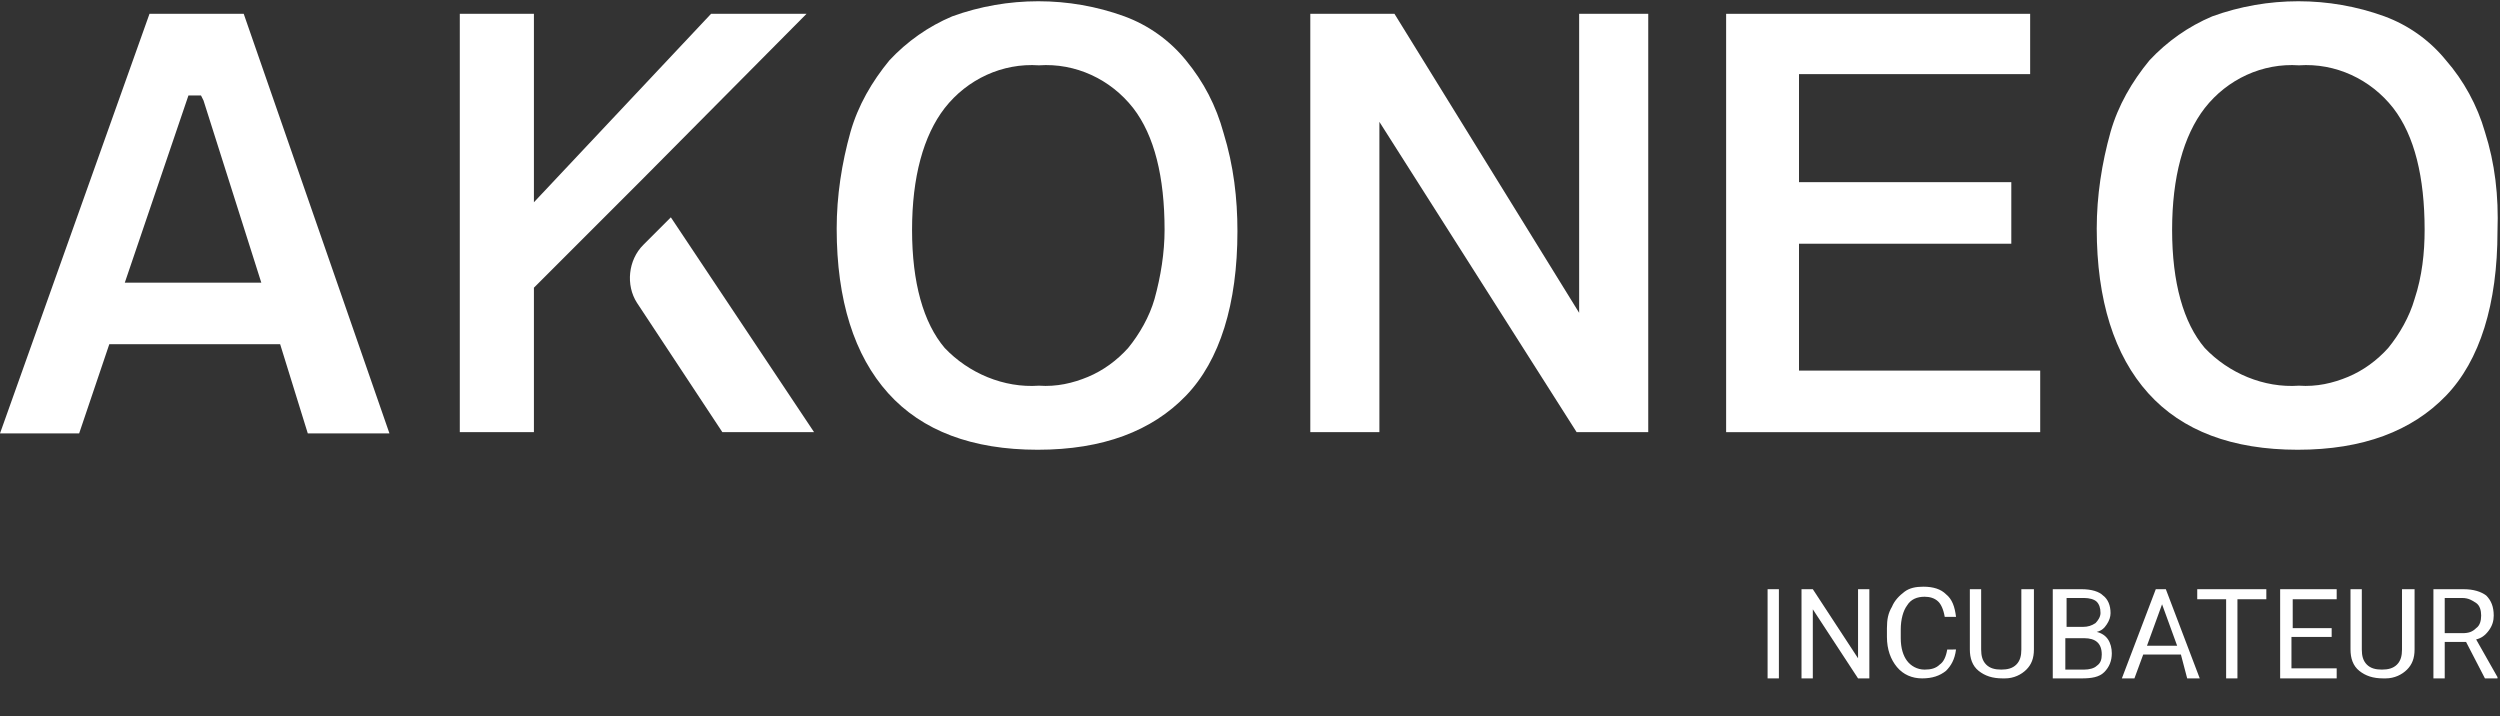
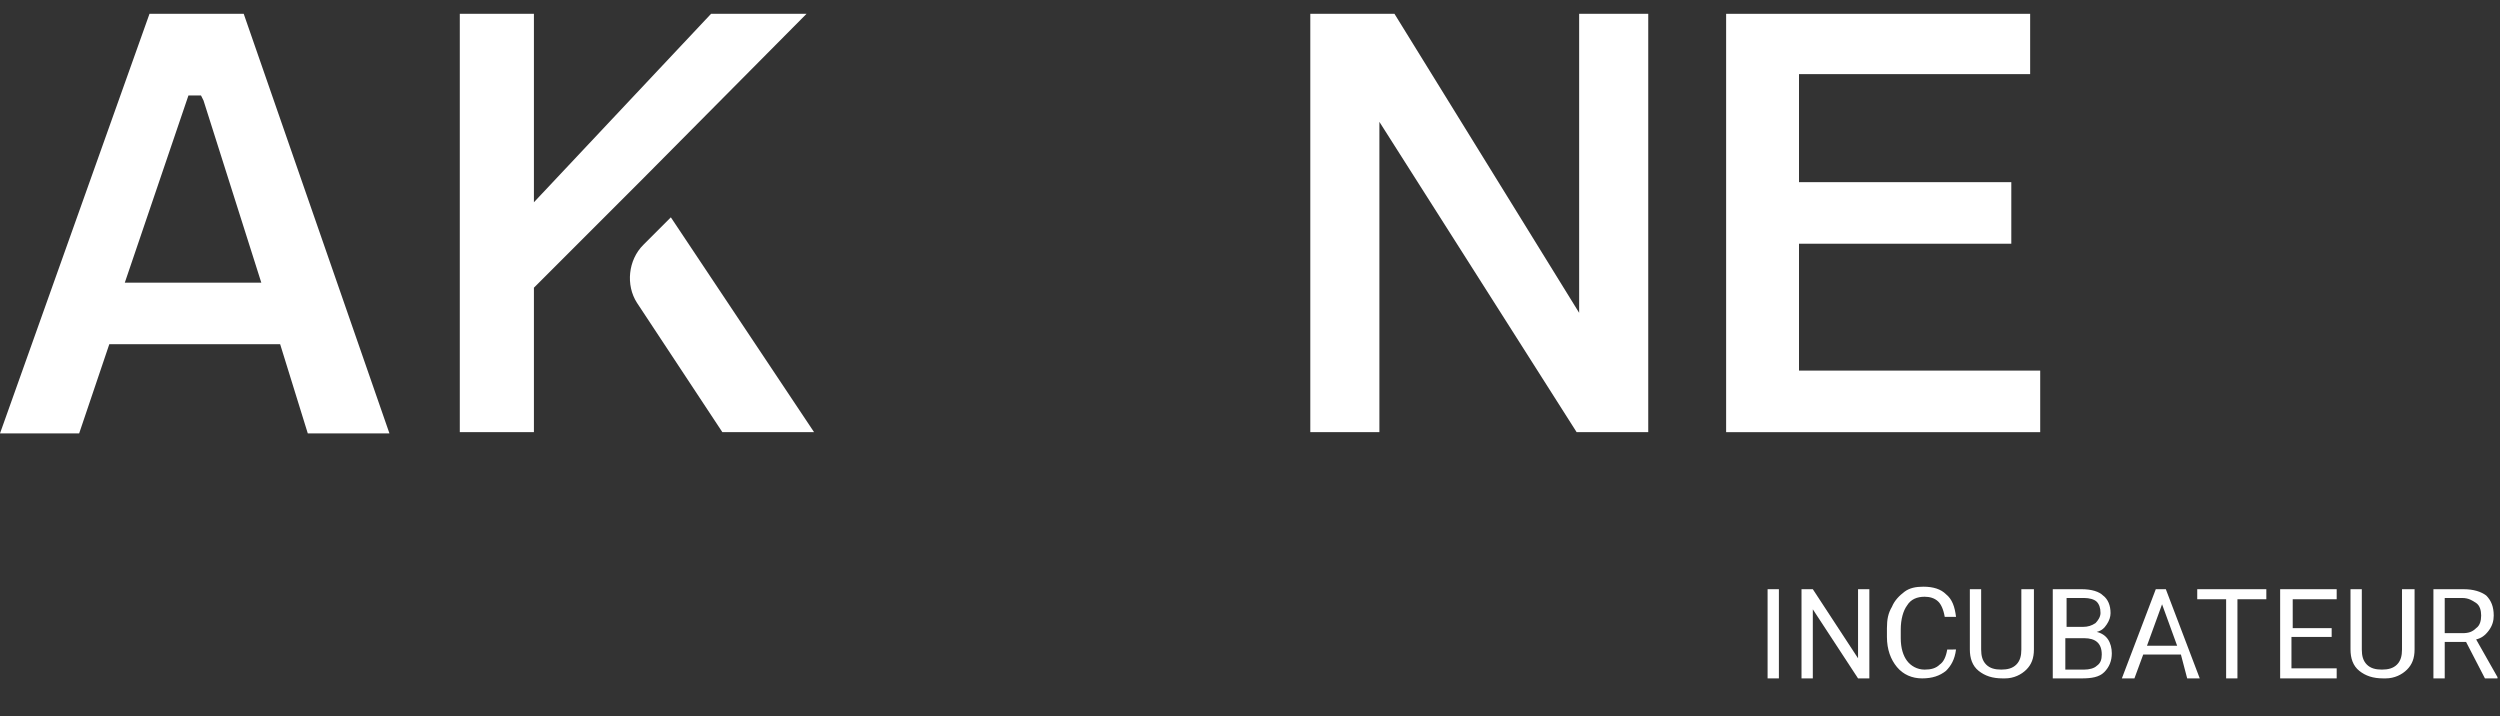
<svg xmlns="http://www.w3.org/2000/svg" version="1.1" id="Calque_1" x="0px" y="0px" viewBox="0 0 199 57" style="enable-background:new 0 0 199 57;" xml:space="preserve">
  <rect x="0" y="0" width="199" height="57" fill="#333333" stroke="none" />
  <style type="text/css">
	.st0{fill:#FFFFFF;}
	.st1{enable-background:new    ;}
</style>
  <g id="AKONEO" transform="translate(-136 -3863)">
    <g id="LOGO" transform="translate(31.187 3818.143)">
      <g id="Groupe_2" transform="translate(104.813 44.857)">
        <path id="Tracé_437" class="st0" d="M53.4,17.3l-2.2,2.2c-1.2,1.2-1.4,3.2-0.5,4.6l6.8,10.3h7.3L53.4,17.3z" />
        <g id="Groupe_1">
          <path id="Tracé_438" class="st0" d="M11.9,1.1L0,34.5h6.3l2.4-7.1h13.6l2.2,7.1h6.5L19.4,1.1H11.9z M9.9,22.6l5.1-15H16      l0.2,0.4l4.6,14.5H9.9z" />
-           <path id="Tracé_439" class="st0" d="M94.4,4.8c-1.3-1.6-3-2.8-4.9-3.5c-4.4-1.6-9.3-1.6-13.7,0c-1.9,0.8-3.6,2-5,3.5      c-1.4,1.7-2.5,3.6-3.1,5.7c-0.7,2.5-1.1,5.1-1.1,7.7c0,5.7,1.4,10.1,4.1,13.1c2.7,3,6.7,4.5,11.9,4.5s9.1-1.5,11.8-4.3      s4.1-7.3,4.1-13.1c0-2.6-0.3-5.2-1.1-7.8C96.8,8.4,95.8,6.5,94.4,4.8z M91.9,23.8c-0.4,1.4-1.2,2.8-2.1,3.9      c-0.9,1-2,1.8-3.2,2.3c-1.2,0.5-2.5,0.8-3.9,0.7c-2.8,0.2-5.6-1-7.5-3c-1.7-2-2.6-5.2-2.6-9.4s0.9-7.5,2.6-9.7      c1.8-2.3,4.6-3.6,7.5-3.4c2.9-0.2,5.7,1.1,7.5,3.4c1.7,2.2,2.5,5.5,2.5,9.7C92.7,20.1,92.4,22,91.9,23.8L91.9,23.8z" />
          <path id="Tracé_440" class="st0" d="M125.7,24.9L111,1.1h-6.7v33.3h5.5V9.7l15.7,24.7h5.7V1.1h-5.5L125.7,24.9z" />
          <path id="Tracé_441" class="st0" d="M143.2,19.4h16.9v-4.9h-16.9V5.9h18.4V1.1h-24.2v33.3h25v-4.9h-19.2L143.2,19.4z" />
-           <path id="Tracé_442" class="st0" d="M197.8,10.5c-0.6-2.1-1.7-4.1-3.1-5.7c-1.3-1.6-3-2.8-4.9-3.5c-4.4-1.6-9.3-1.6-13.7,0      c-1.9,0.8-3.6,2-5,3.5c-1.4,1.7-2.5,3.6-3.1,5.7c-0.7,2.5-1.1,5.1-1.1,7.7c0,5.7,1.4,10.1,4.1,13.1s6.7,4.5,11.9,4.5      s9.1-1.5,11.8-4.3s4.1-7.3,4.1-13.1C198.9,15.6,198.6,13,197.8,10.5z M192.2,23.8c-0.4,1.4-1.2,2.8-2.1,3.9      c-0.9,1-2,1.8-3.2,2.3c-1.2,0.5-2.5,0.8-3.9,0.7c-2.8,0.2-5.6-1-7.5-3c-1.7-2-2.6-5.2-2.6-9.4s0.9-7.5,2.6-9.7      c1.8-2.3,4.6-3.6,7.5-3.4c2.9-0.2,5.7,1.1,7.5,3.4c1.7,2.2,2.5,5.5,2.5,9.7C193,20.1,192.8,22,192.2,23.8L192.2,23.8z" />
          <path id="Tracé_443" class="st0" d="M56.6,1.1l-14.1,15v-15h-5.9v33.3h5.9V22.9l8.8-8.8l0,0L64.2,1.1H56.6z" />
        </g>
      </g>
    </g>
    <g class="st1">
      <path class="st0" d="M277.6,3917h-0.9v-7.1h0.9V3917z" />
      <path class="st0" d="M284.8,3917h-0.9l-3.6-5.5v5.5h-0.9v-7.1h0.9l3.6,5.5v-5.5h0.9V3917z" />
      <path class="st0" d="M291.7,3914.7c-0.1,0.8-0.4,1.3-0.8,1.7c-0.5,0.4-1.1,0.6-1.9,0.6c-0.8,0-1.5-0.3-2-0.9    c-0.5-0.6-0.8-1.4-0.8-2.4v-0.7c0-0.7,0.1-1.2,0.4-1.7c0.2-0.5,0.6-0.9,1-1.2c0.4-0.3,0.9-0.4,1.5-0.4c0.8,0,1.4,0.2,1.8,0.6    c0.5,0.4,0.7,1,0.8,1.8h-0.9c-0.1-0.6-0.3-1-0.5-1.2c-0.3-0.3-0.7-0.4-1.1-0.4c-0.6,0-1.1,0.2-1.4,0.7c-0.3,0.4-0.5,1.1-0.5,1.9    v0.7c0,0.8,0.2,1.4,0.5,1.8s0.8,0.7,1.4,0.7c0.5,0,0.9-0.1,1.2-0.4c0.3-0.2,0.5-0.6,0.6-1.2H291.7z" />
      <path class="st0" d="M297.9,3909.9v4.8c0,0.7-0.2,1.2-0.6,1.6c-0.4,0.4-1,0.7-1.7,0.7l-0.2,0c-0.8,0-1.4-0.2-1.9-0.6    c-0.5-0.4-0.7-1-0.7-1.7v-4.8h0.9v4.8c0,0.5,0.1,0.9,0.4,1.2c0.3,0.3,0.7,0.4,1.2,0.4c0.5,0,0.9-0.1,1.2-0.4    c0.3-0.3,0.4-0.7,0.4-1.2v-4.8H297.9z" />
      <path class="st0" d="M299.4,3917v-7.1h2.3c0.8,0,1.4,0.2,1.7,0.5c0.4,0.3,0.6,0.8,0.6,1.4c0,0.3-0.1,0.6-0.3,0.9    c-0.2,0.3-0.4,0.5-0.8,0.6c0.4,0.1,0.7,0.3,0.9,0.6c0.2,0.3,0.3,0.7,0.3,1.1c0,0.6-0.2,1.1-0.6,1.5c-0.4,0.4-1,0.5-1.8,0.5H299.4z     M300.4,3912.9h1.4c0.4,0,0.7-0.1,1-0.3c0.2-0.2,0.4-0.5,0.4-0.8c0-0.4-0.1-0.7-0.3-0.9c-0.2-0.2-0.6-0.3-1-0.3h-1.4V3912.9z     M300.4,3913.7v2.6h1.5c0.4,0,0.8-0.1,1-0.3c0.3-0.2,0.4-0.5,0.4-0.9c0-0.9-0.5-1.3-1.4-1.3H300.4z" />
      <path class="st0" d="M309.6,3915.1h-3l-0.7,1.9h-1l2.7-7.1h0.8l2.7,7.1h-1L309.6,3915.1z M306.9,3914.4h2.4l-1.2-3.3L306.9,3914.4    z" />
      <path class="st0" d="M316.4,3910.7h-2.3v6.3h-0.9v-6.3h-2.3v-0.8h5.5V3910.7z" />
      <path class="st0" d="M321.5,3913.7h-3.1v2.5h3.6v0.8h-4.5v-7.1h4.5v0.8h-3.5v2.3h3.1V3913.7z" />
      <path class="st0" d="M328.2,3909.9v4.8c0,0.7-0.2,1.2-0.6,1.6c-0.4,0.4-1,0.7-1.7,0.7l-0.2,0c-0.8,0-1.4-0.2-1.9-0.6    c-0.5-0.4-0.7-1-0.7-1.7v-4.8h0.9v4.8c0,0.5,0.1,0.9,0.4,1.2c0.3,0.3,0.7,0.4,1.2,0.4c0.5,0,0.9-0.1,1.2-0.4    c0.3-0.3,0.4-0.7,0.4-1.2v-4.8H328.2z" />
      <path class="st0" d="M332.3,3914.1h-1.7v2.9h-0.9v-7.1h2.4c0.8,0,1.4,0.2,1.8,0.5c0.4,0.4,0.6,0.9,0.6,1.6c0,0.4-0.1,0.8-0.4,1.2    s-0.6,0.6-1,0.7l1.7,3v0.1h-1L332.3,3914.1z M330.6,3913.4h1.4c0.5,0,0.8-0.1,1.1-0.4c0.3-0.2,0.4-0.6,0.4-1c0-0.4-0.1-0.8-0.4-1    c-0.3-0.2-0.6-0.4-1.1-0.4h-1.4V3913.4z" />
    </g>
  </g>
</svg>